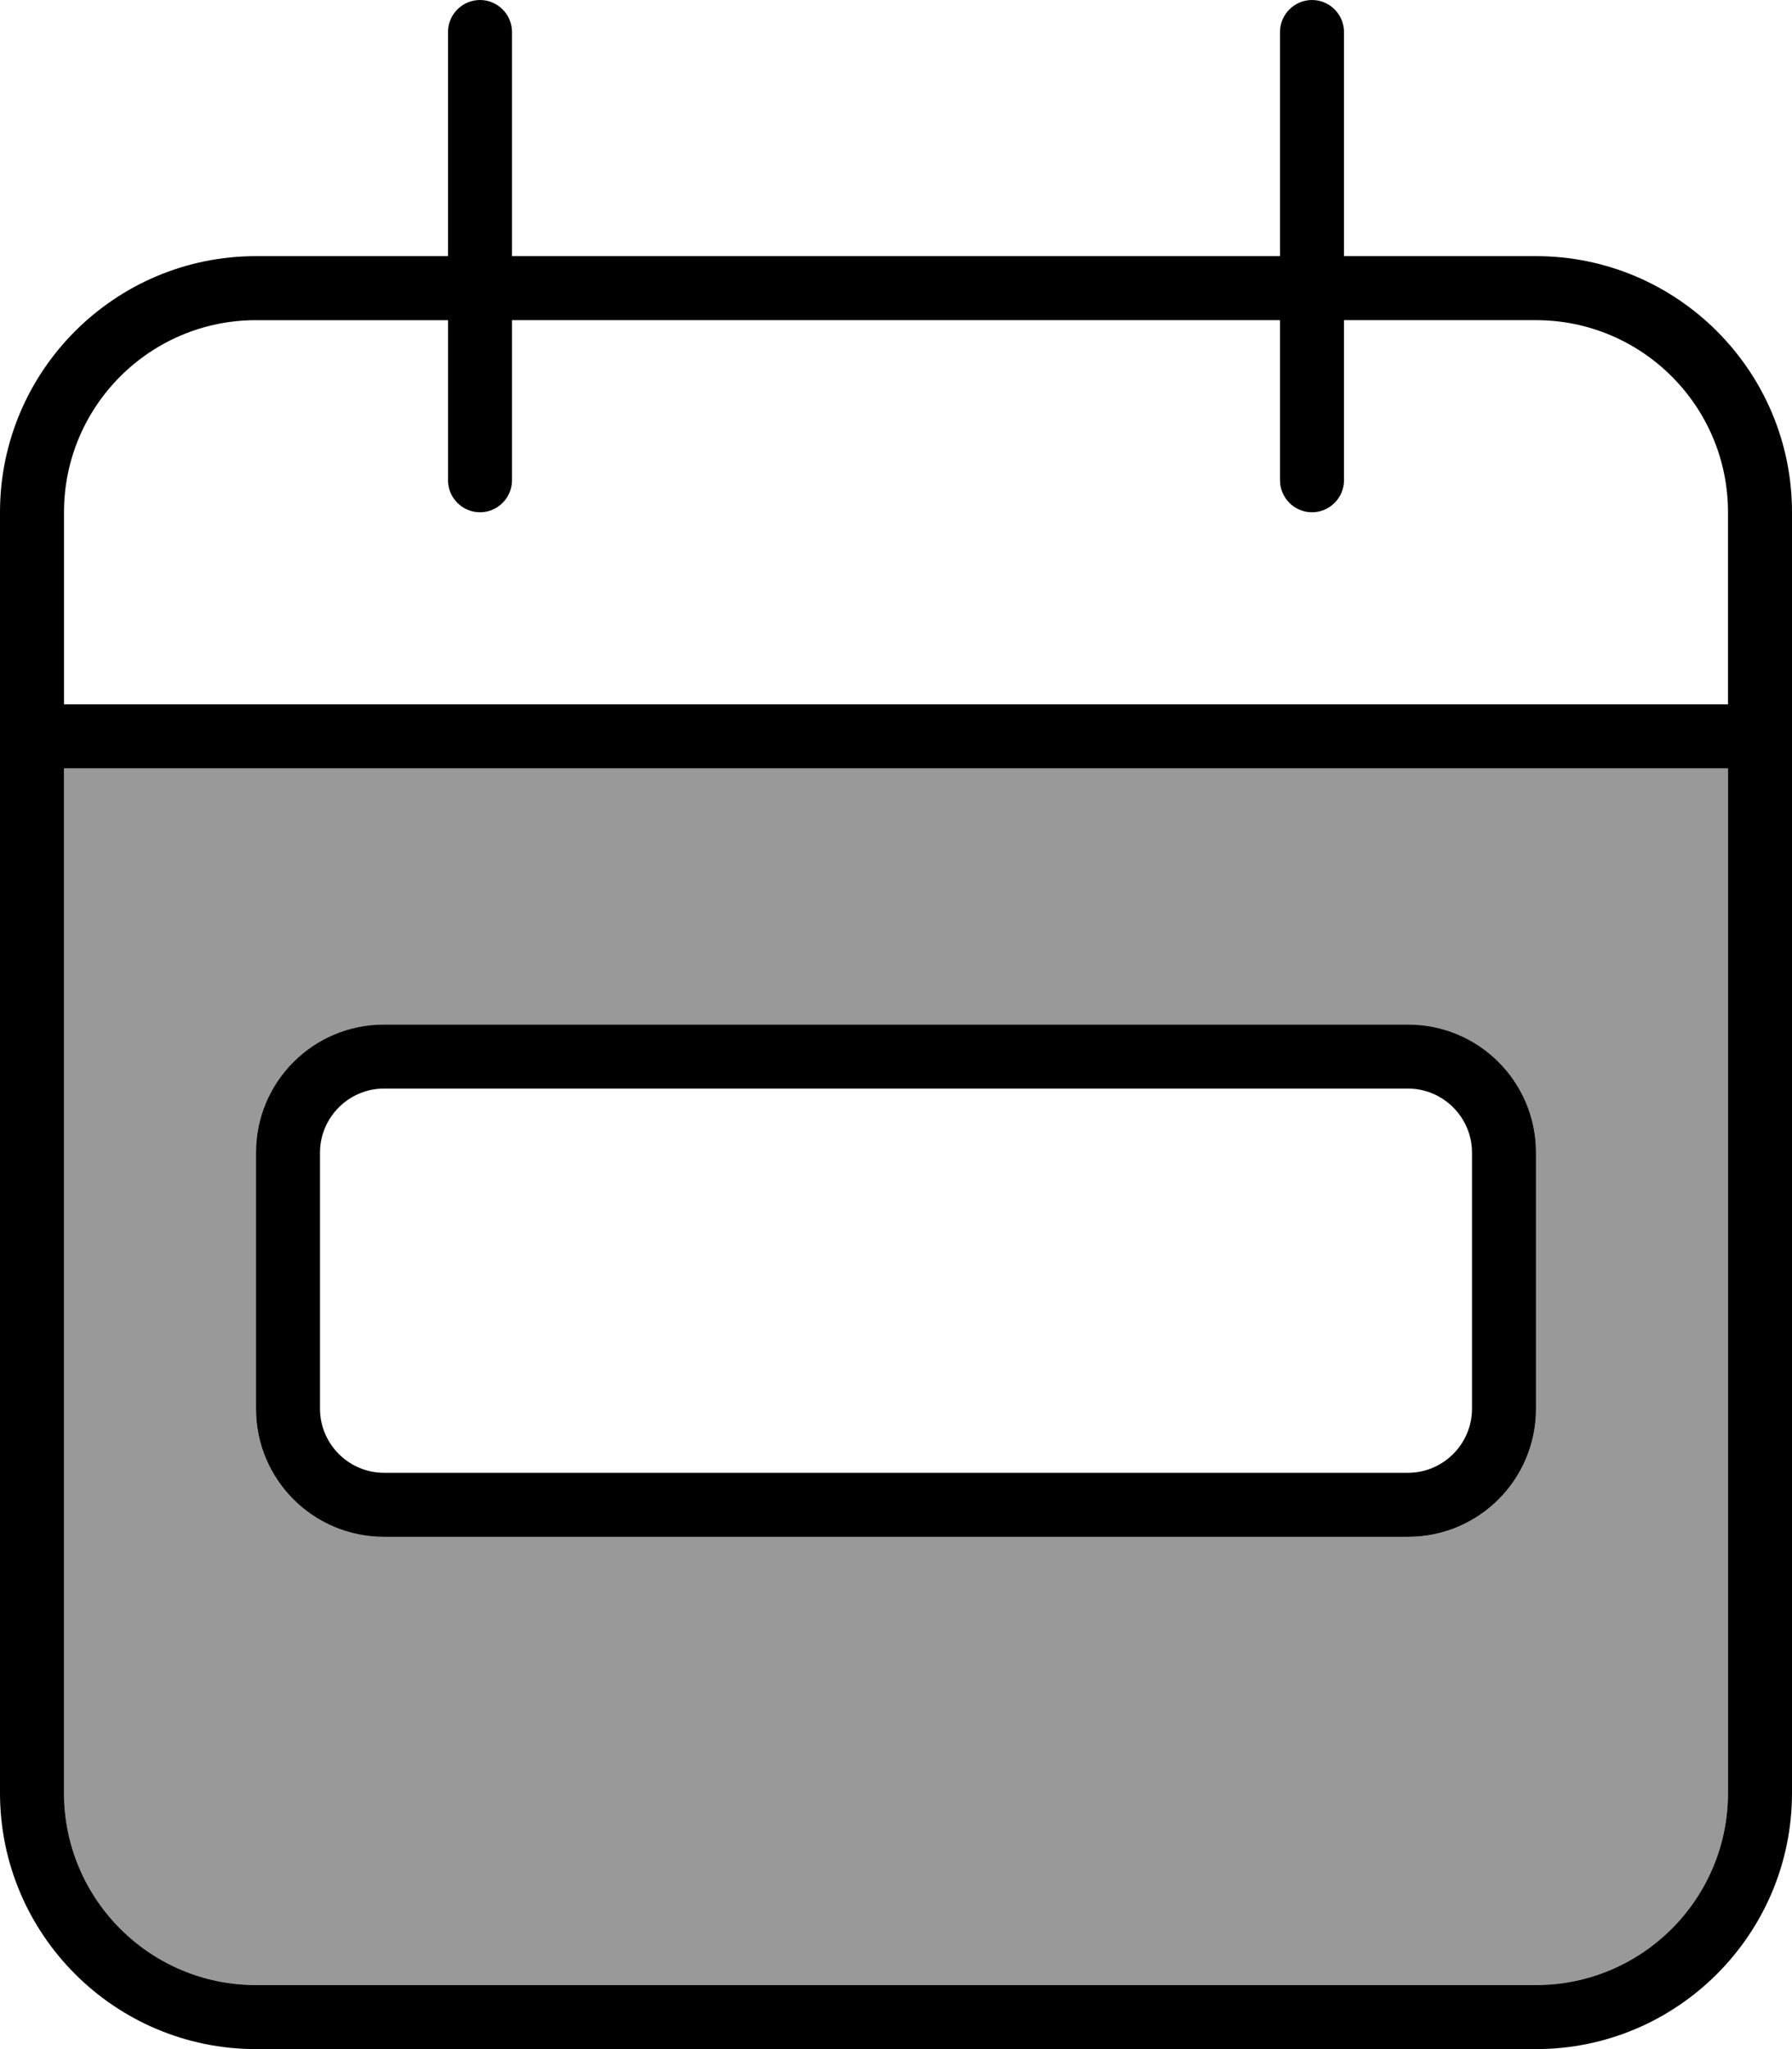
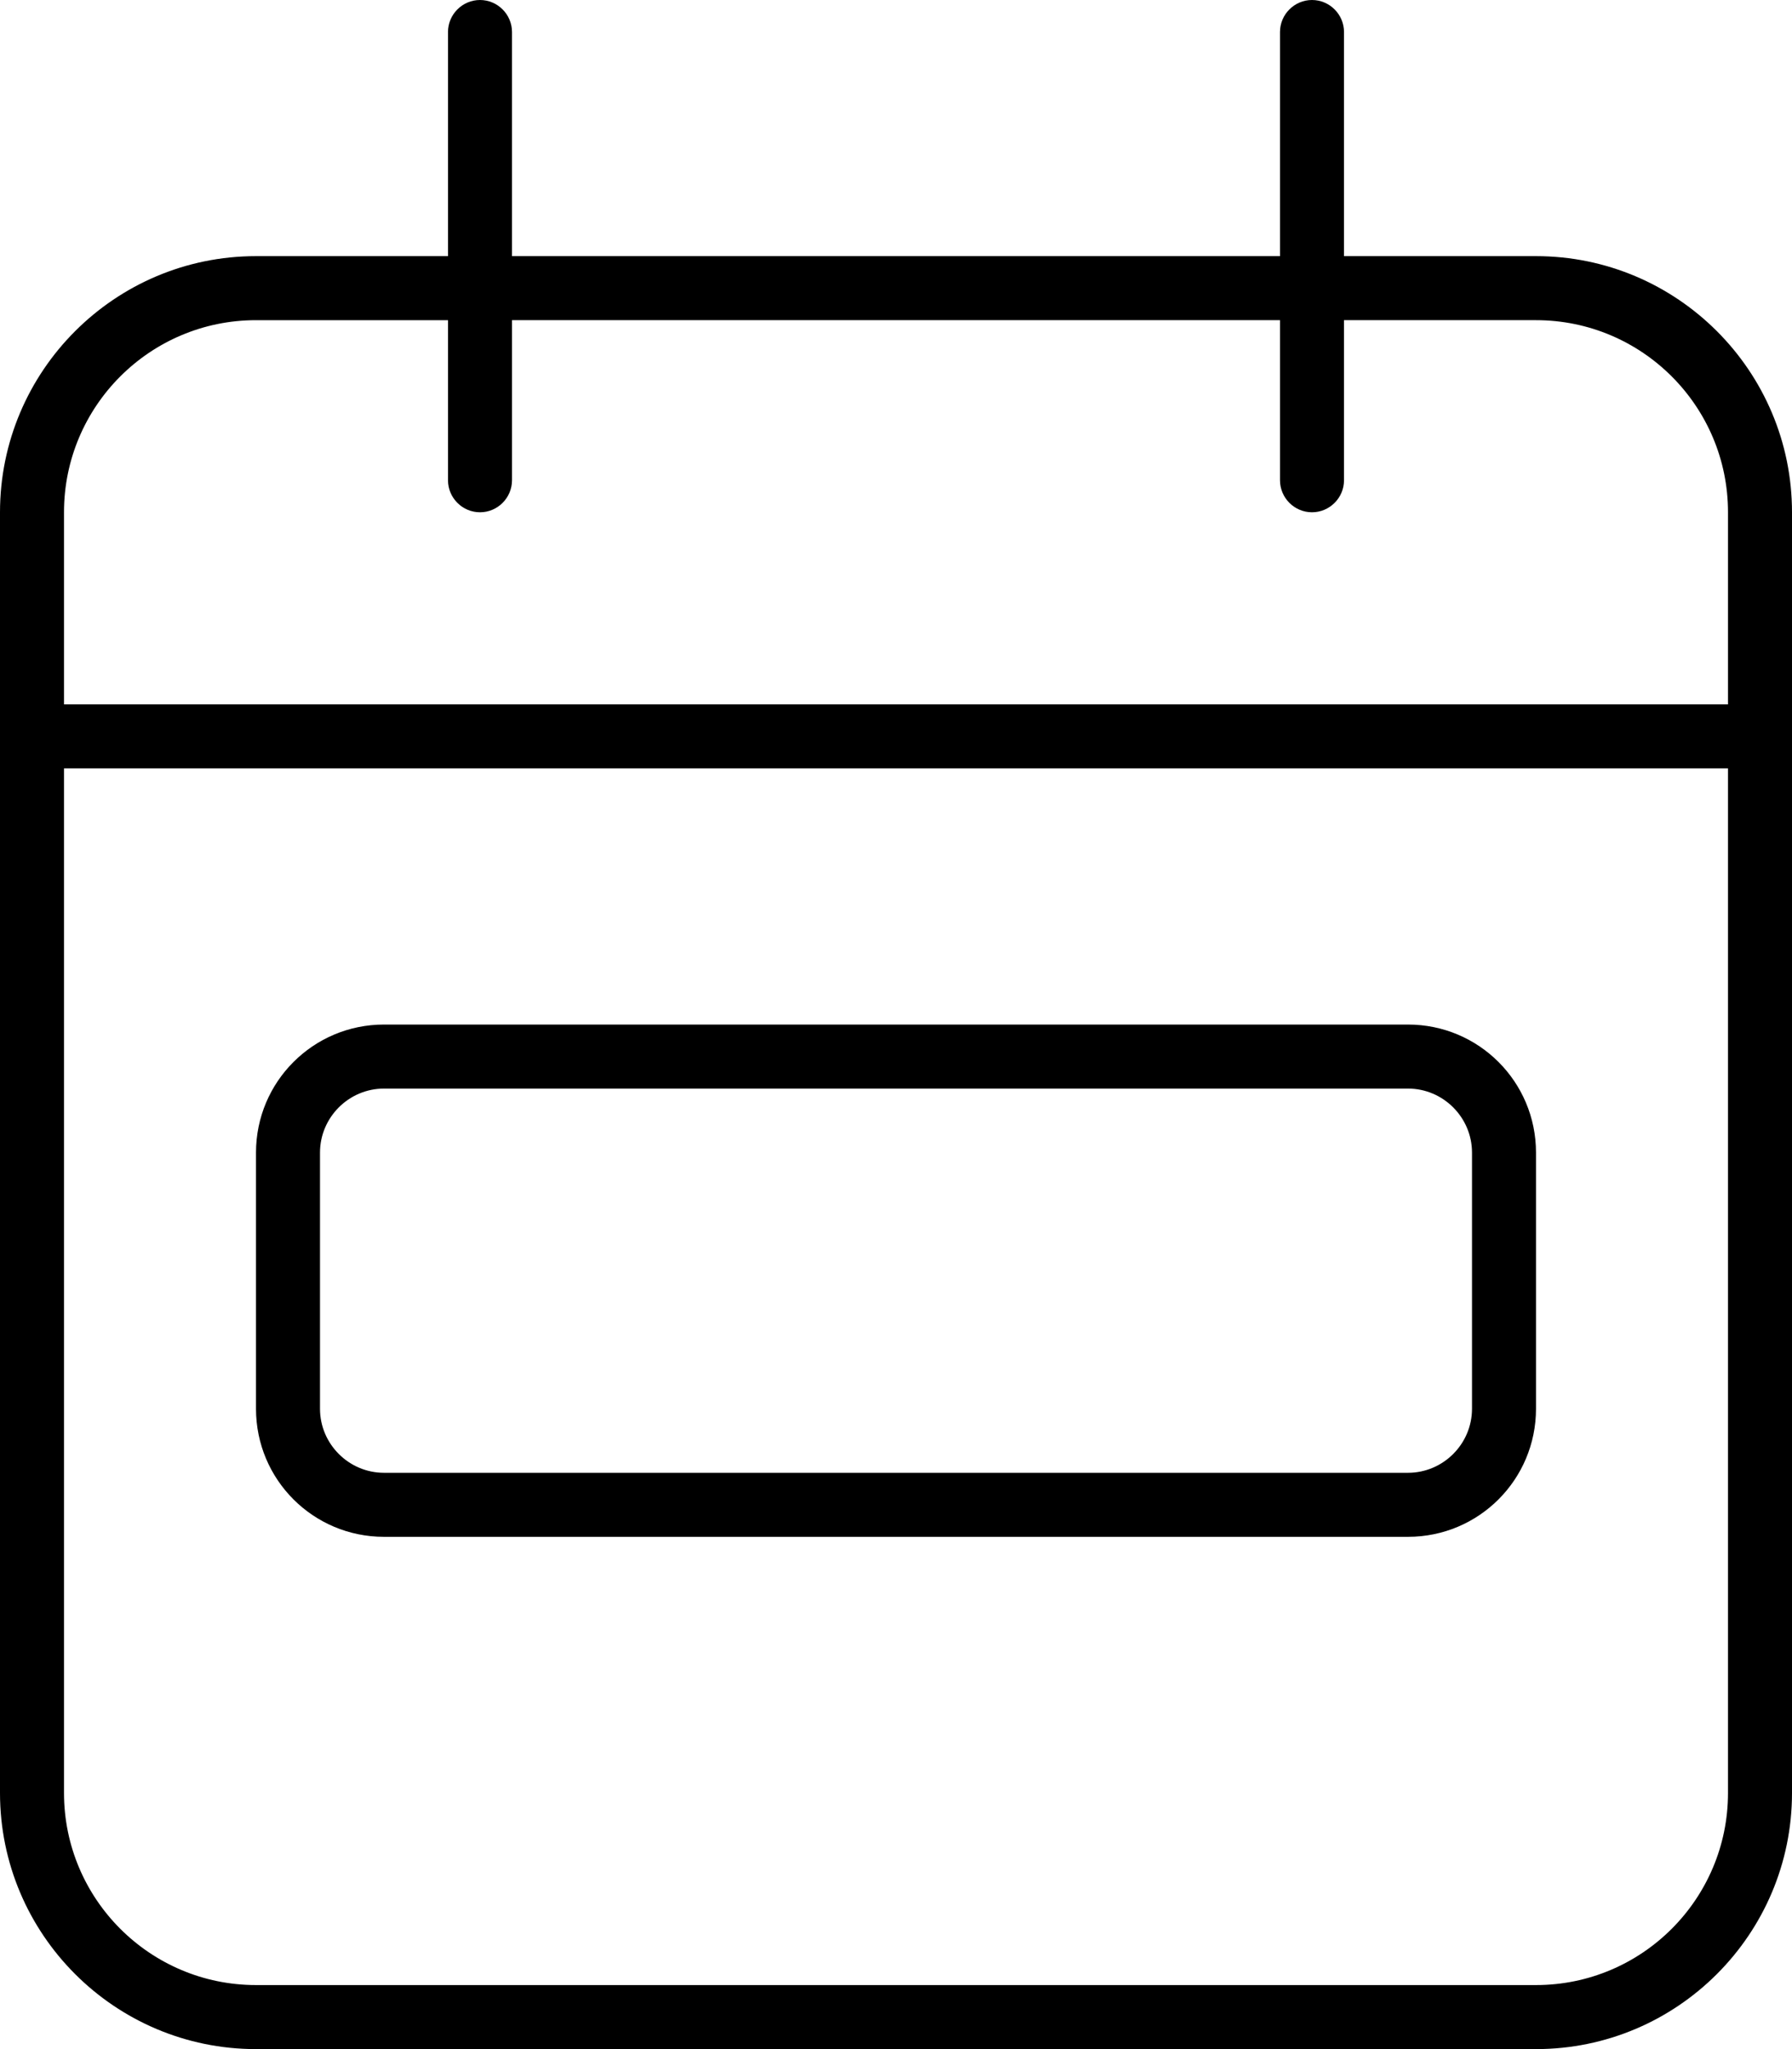
<svg xmlns="http://www.w3.org/2000/svg" viewBox="0 0 448 512">
  <defs>
    <style>.fa-secondary{opacity:.4}</style>
  </defs>
-   <path class="fa-secondary" d="M16 192l416 0 0 256c0 26.5-21.5 48-48 48L64 496c-26.5 0-48-21.5-48-48l0-256zm48 96l0 64c0 17.7 14.3 32 32 32l256 0c17.7 0 32-14.3 32-32l0-64c0-17.7-14.3-32-32-32L96 256c-17.7 0-32 14.3-32 32z" />
  <path class="fa-primary" d="M128 8c0-4.4-3.6-8-8-8s-8 3.6-8 8l0 56L64 64C28.7 64 0 92.7 0 128l0 48 0 16L0 448c0 35.3 28.7 64 64 64l320 0c35.3 0 64-28.7 64-64l0-256 0-16 0-48c0-35.3-28.7-64-64-64l-48 0 0-56c0-4.4-3.6-8-8-8s-8 3.6-8 8l0 56L128 64l0-56zM16 192l416 0 0 256c0 26.5-21.5 48-48 48L64 496c-26.5 0-48-21.5-48-48l0-256zM112 80l0 40c0 4.4 3.6 8 8 8s8-3.6 8-8l0-40 192 0 0 40c0 4.4 3.6 8 8 8s8-3.6 8-8l0-40 48 0c26.5 0 48 21.5 48 48l0 48L16 176l0-48c0-26.5 21.5-48 48-48l48 0zM96 272l256 0c8.8 0 16 7.2 16 16l0 64c0 8.8-7.2 16-16 16L96 368c-8.8 0-16-7.2-16-16l0-64c0-8.8 7.2-16 16-16zM64 288l0 64c0 17.7 14.3 32 32 32l256 0c17.7 0 32-14.3 32-32l0-64c0-17.7-14.3-32-32-32L96 256c-17.7 0-32 14.3-32 32z" />
</svg>